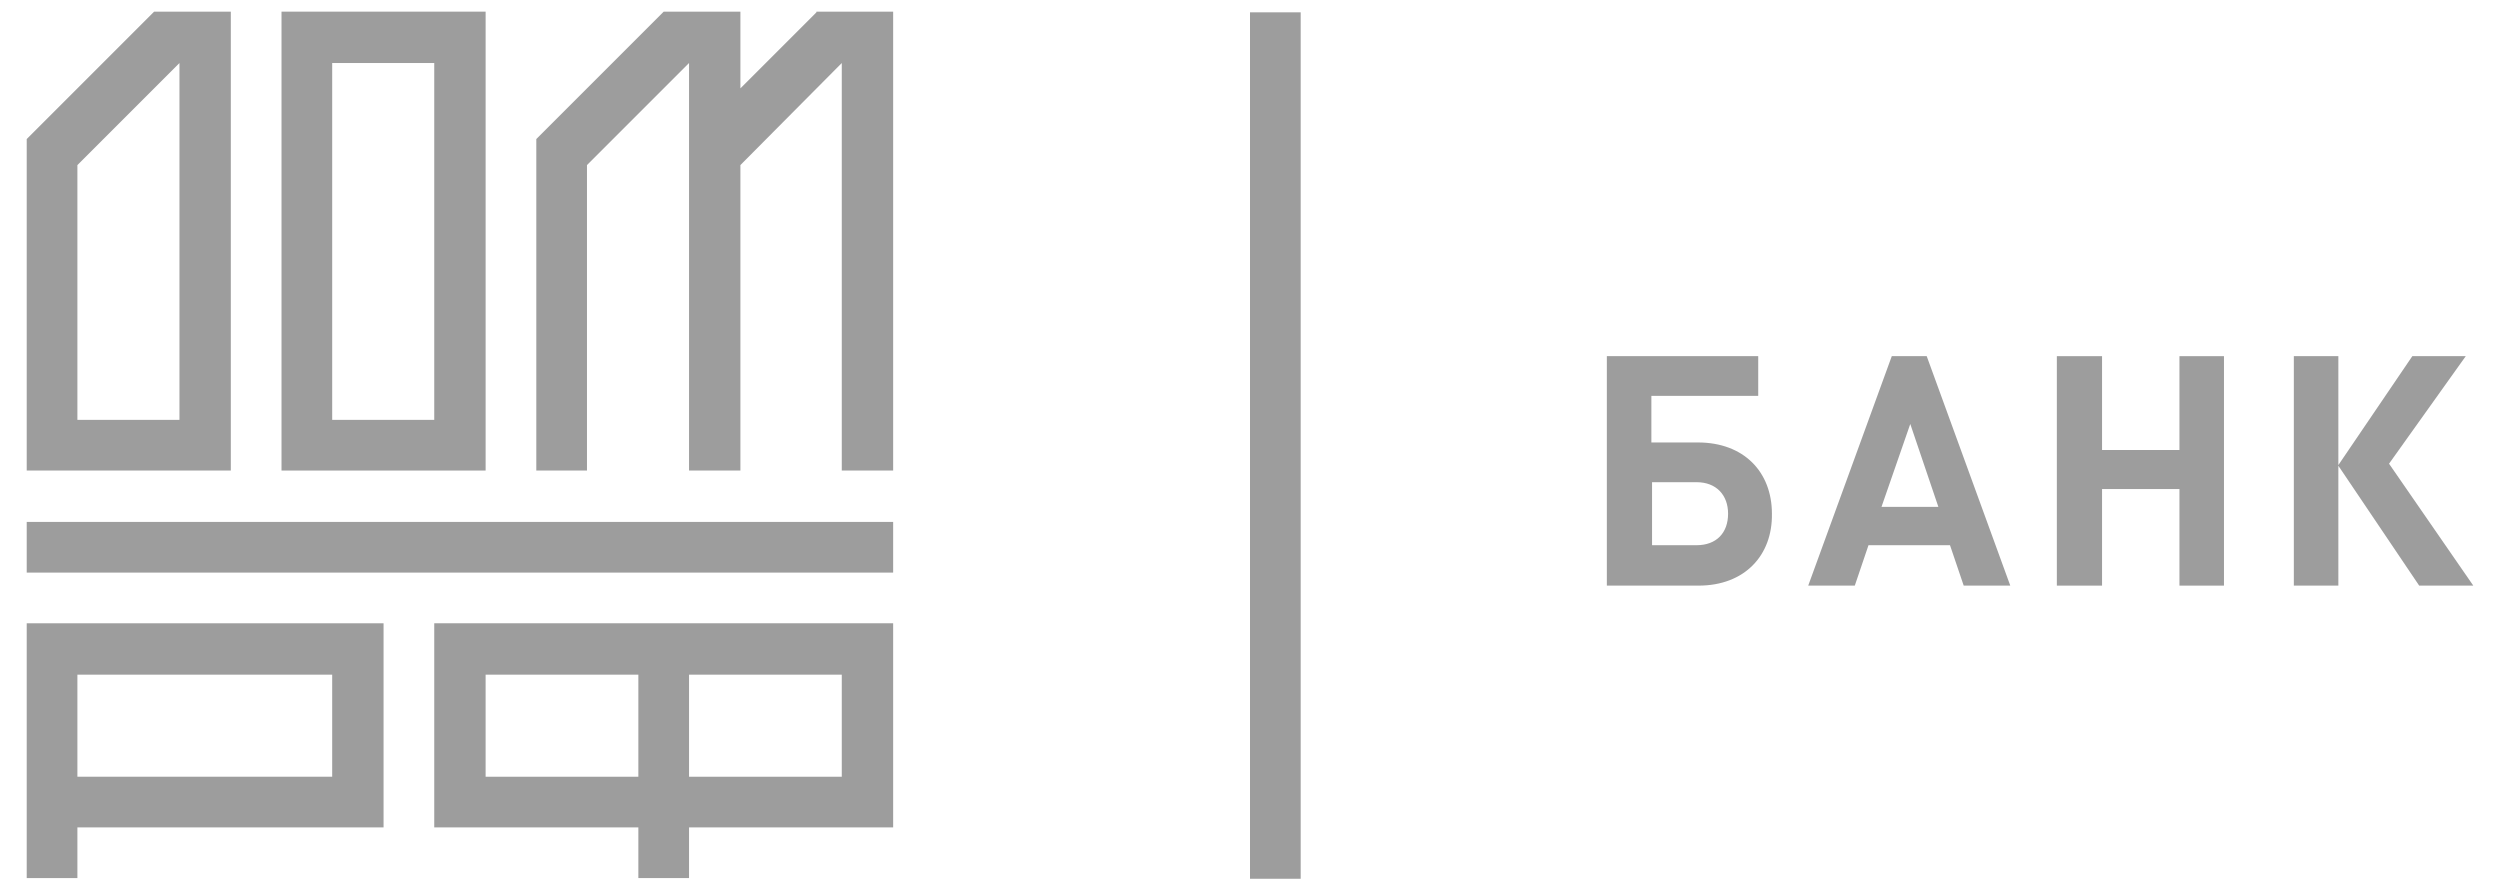
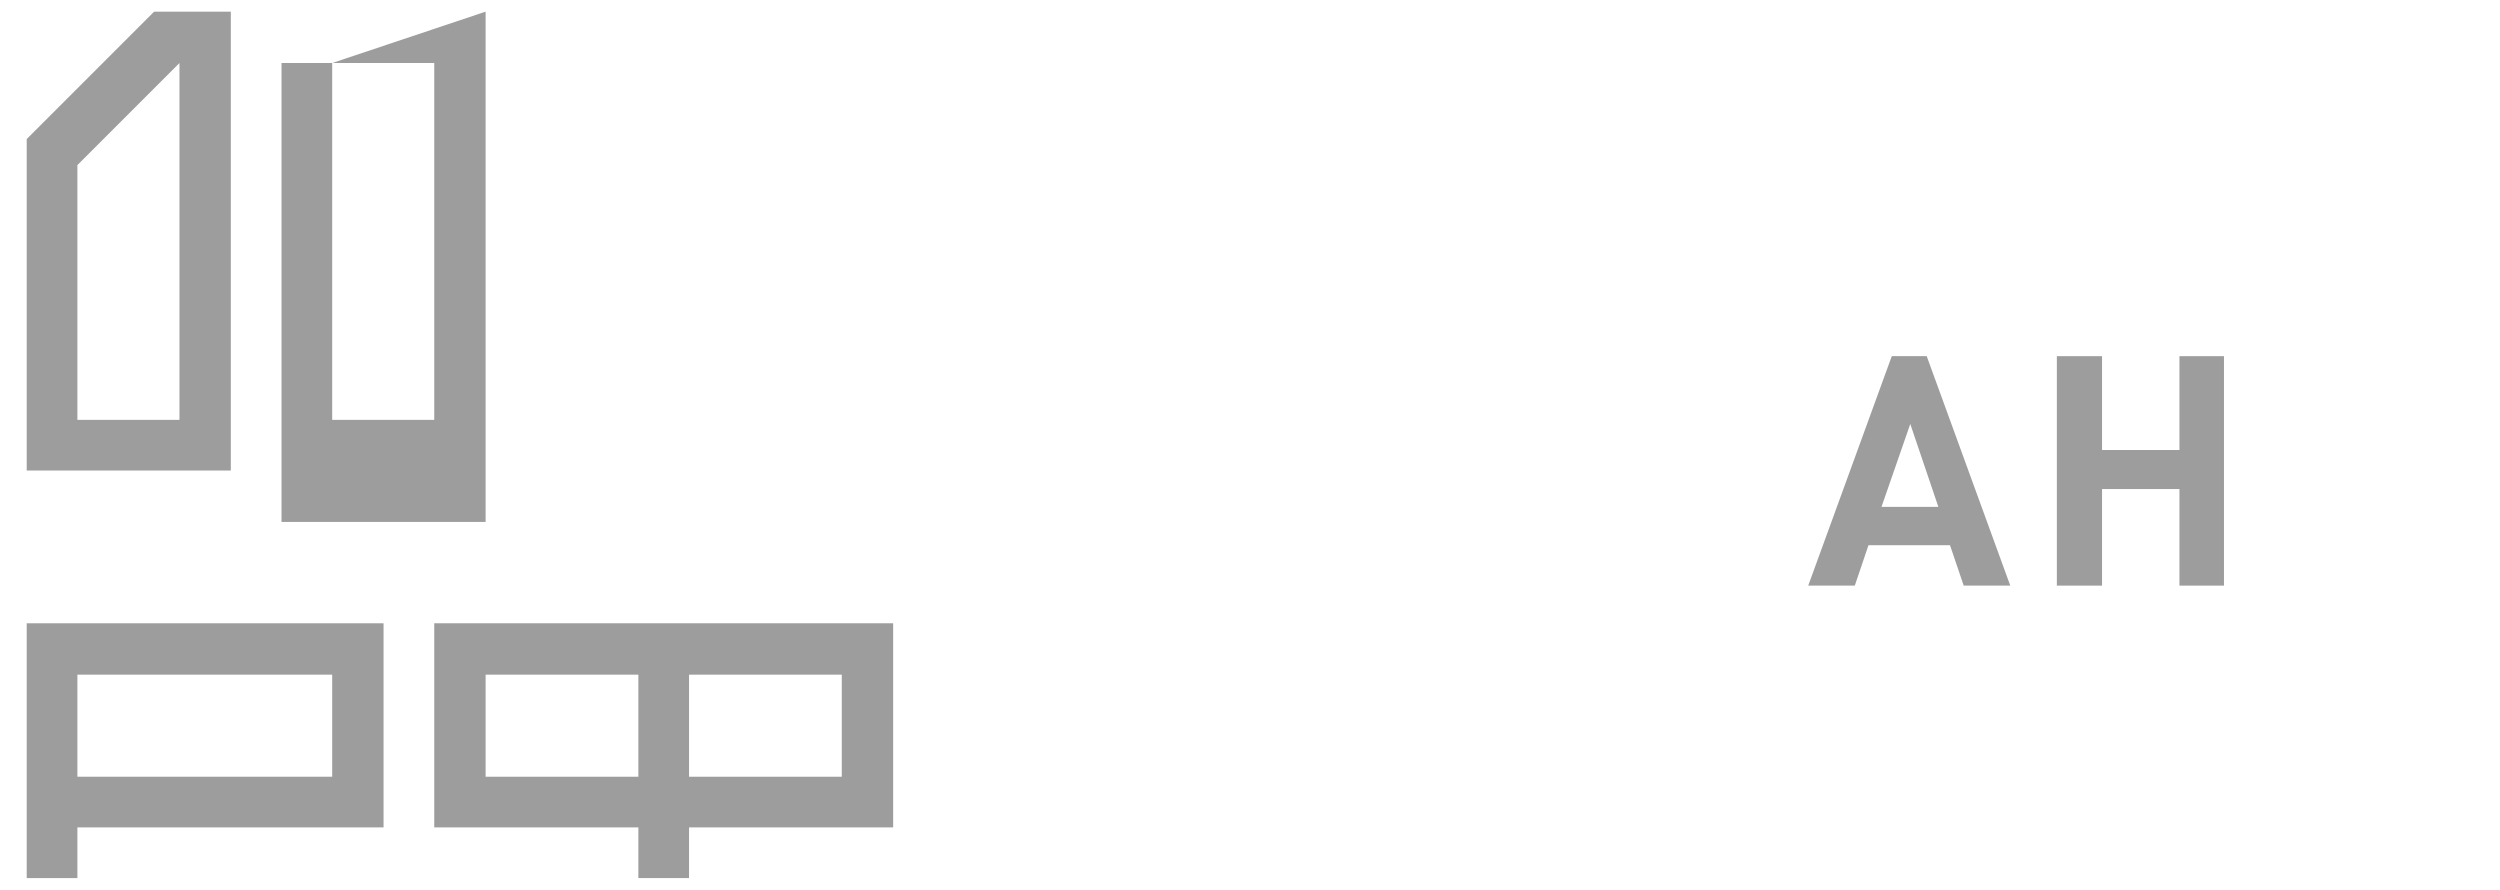
<svg xmlns="http://www.w3.org/2000/svg" id="Layer_1" x="0px" y="0px" viewBox="0 0 365 130" style="enable-background:new 0 0 365 130;" xml:space="preserve">
  <style type="text/css"> .st0{fill:#9D9D9D;} </style>
  <g>
-     <polygon class="st0" points="119.2,1.7 119.2,1.8 108.1,12.9 108.1,1.7 96.9,1.7 96.9,1.7 96.9,1.7 78.3,20.3 78.3,68.7 85.7,68.7 85.7,24.1 100.6,9.2 100.6,68.7 108.1,68.7 108.1,24.1 122.9,9.2 122.9,68.7 130.4,68.7 130.4,1.7 " />
    <path class="st0" d="M26.2,9.2v52.1H11.3V24.1L26.2,9.2z M3.9,68.7h29.8v-67H22.5v0l0,0L3.9,20.3l0,0V68.7z" />
-     <path class="st0" d="M48.5,9.2h14.9v52.1H48.5V9.2z M70.9,1.7H41.1v67h29.8V1.7z" />
-     <rect x="3.9" y="76.2" class="st0" width="126.5" height="7.4" />
+     <path class="st0" d="M48.5,9.2h14.9v52.1H48.5V9.2z H41.1v67h29.8V1.7z" />
    <path class="st0" d="M48.5,113.4H11.3V98.5h37.2V113.4z M3.9,91v37.2h7.4v-7.4H56V91H3.9z" />
    <path class="st0" d="M122.9,113.4h-22.3V98.5h22.3V113.4z M70.9,98.5h22.3v14.9H70.9V98.5z M63.4,91v29.8h29.8v7.4h7.4v-7.4h29.8 V91H63.4z" />
    <g>
-       <path class="st0" d="M247.7,70.4h-6.5v9.2h6.5c2.9,0,4.6-1.8,4.6-4.6C252.3,72.3,250.6,70.4,247.7,70.4 M248,85.5h-13.4V52h22.1 v5.8h-15.6v6.8h6.8c6.7,0,10.8,4.3,10.8,10.4C258.8,81.1,254.7,85.5,248,85.5" />
-     </g>
+       </g>
    <path class="st0" d="M278.9,61.9L274.7,74h8.3L278.9,61.9z M286.7,85.5l-2-5.9h-11.9l-2,5.9H264L276.2,52h5.1l12.2,33.5H286.7z" />
    <polygon class="st0" points="318.2,85.5 318.2,71.4 306.9,71.4 306.9,85.5 300.3,85.5 300.3,52 306.9,52 306.9,65.7 318.2,65.7 318.2,52 324.7,52 324.7,85.5 " />
-     <polygon class="st0" points="334.9,85.5 334.9,52 341.4,52 341.4,67.9 352.2,52 360,52 348.8,67.7 361.1,85.5 353.2,85.5 341.4,68 341.4,85.5 " />
-     <rect x="182.5" y="1.8" class="st0" width="7.4" height="126.5" />
  </g>
</svg>